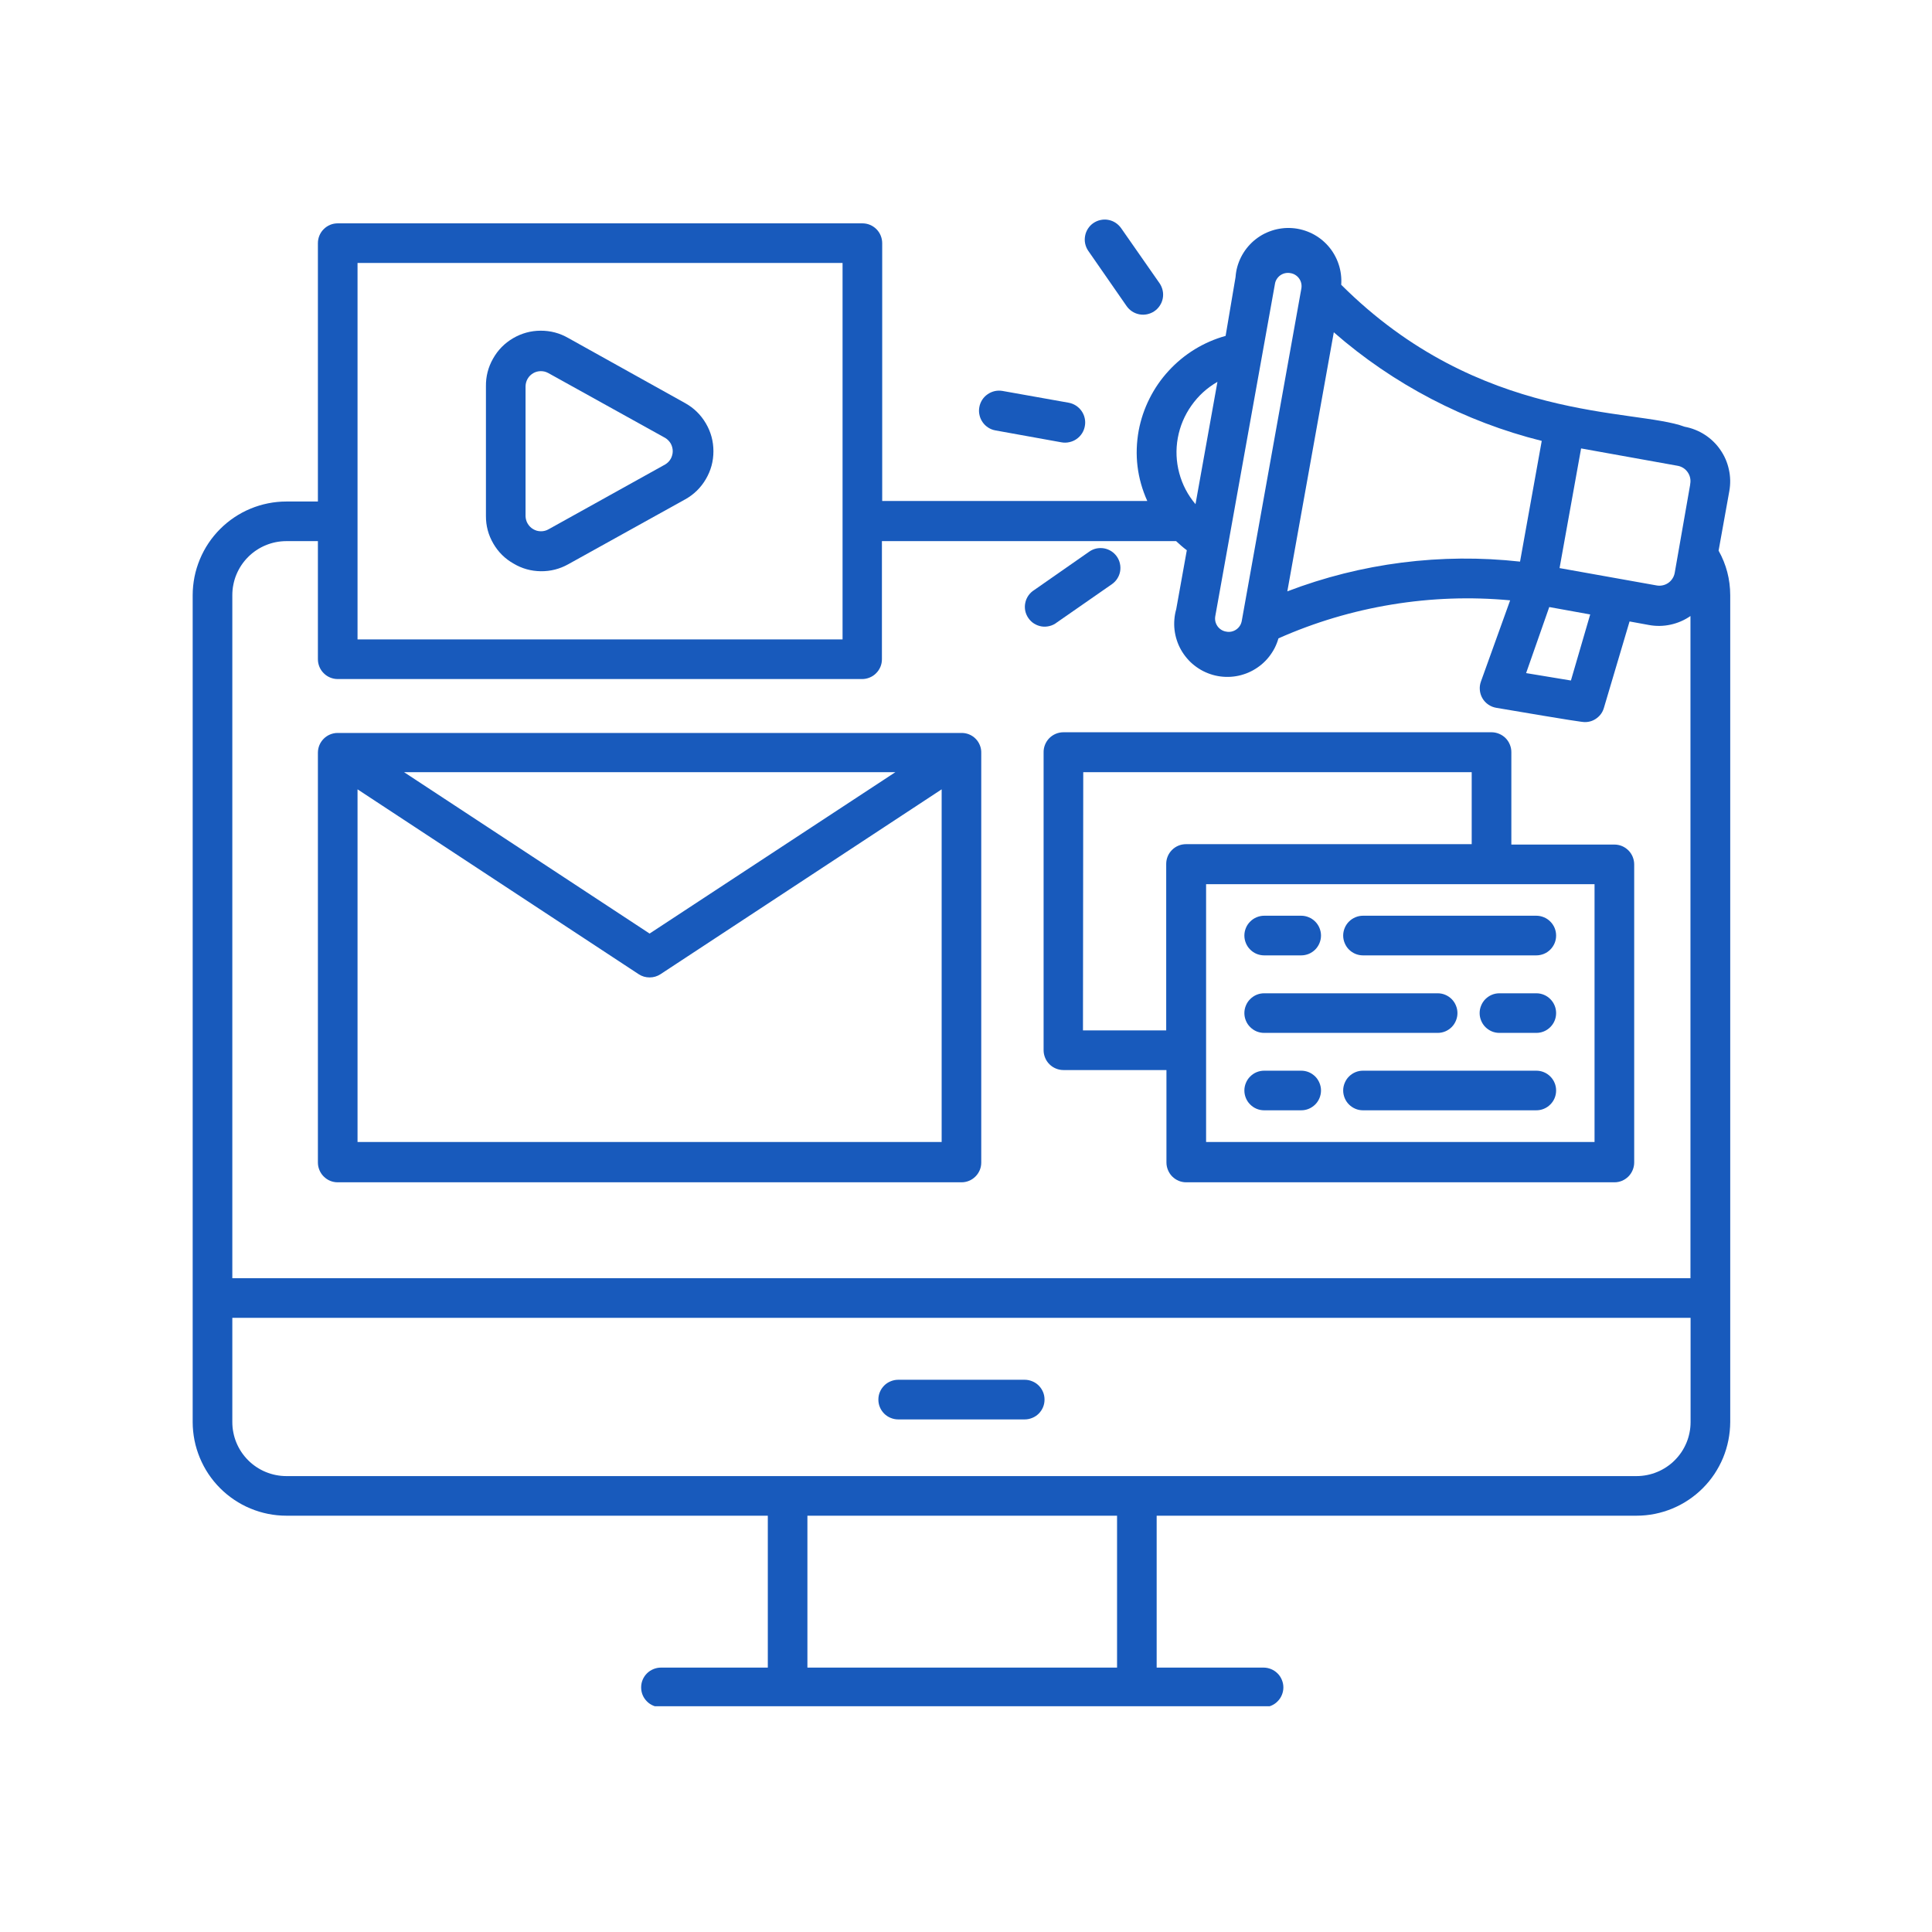
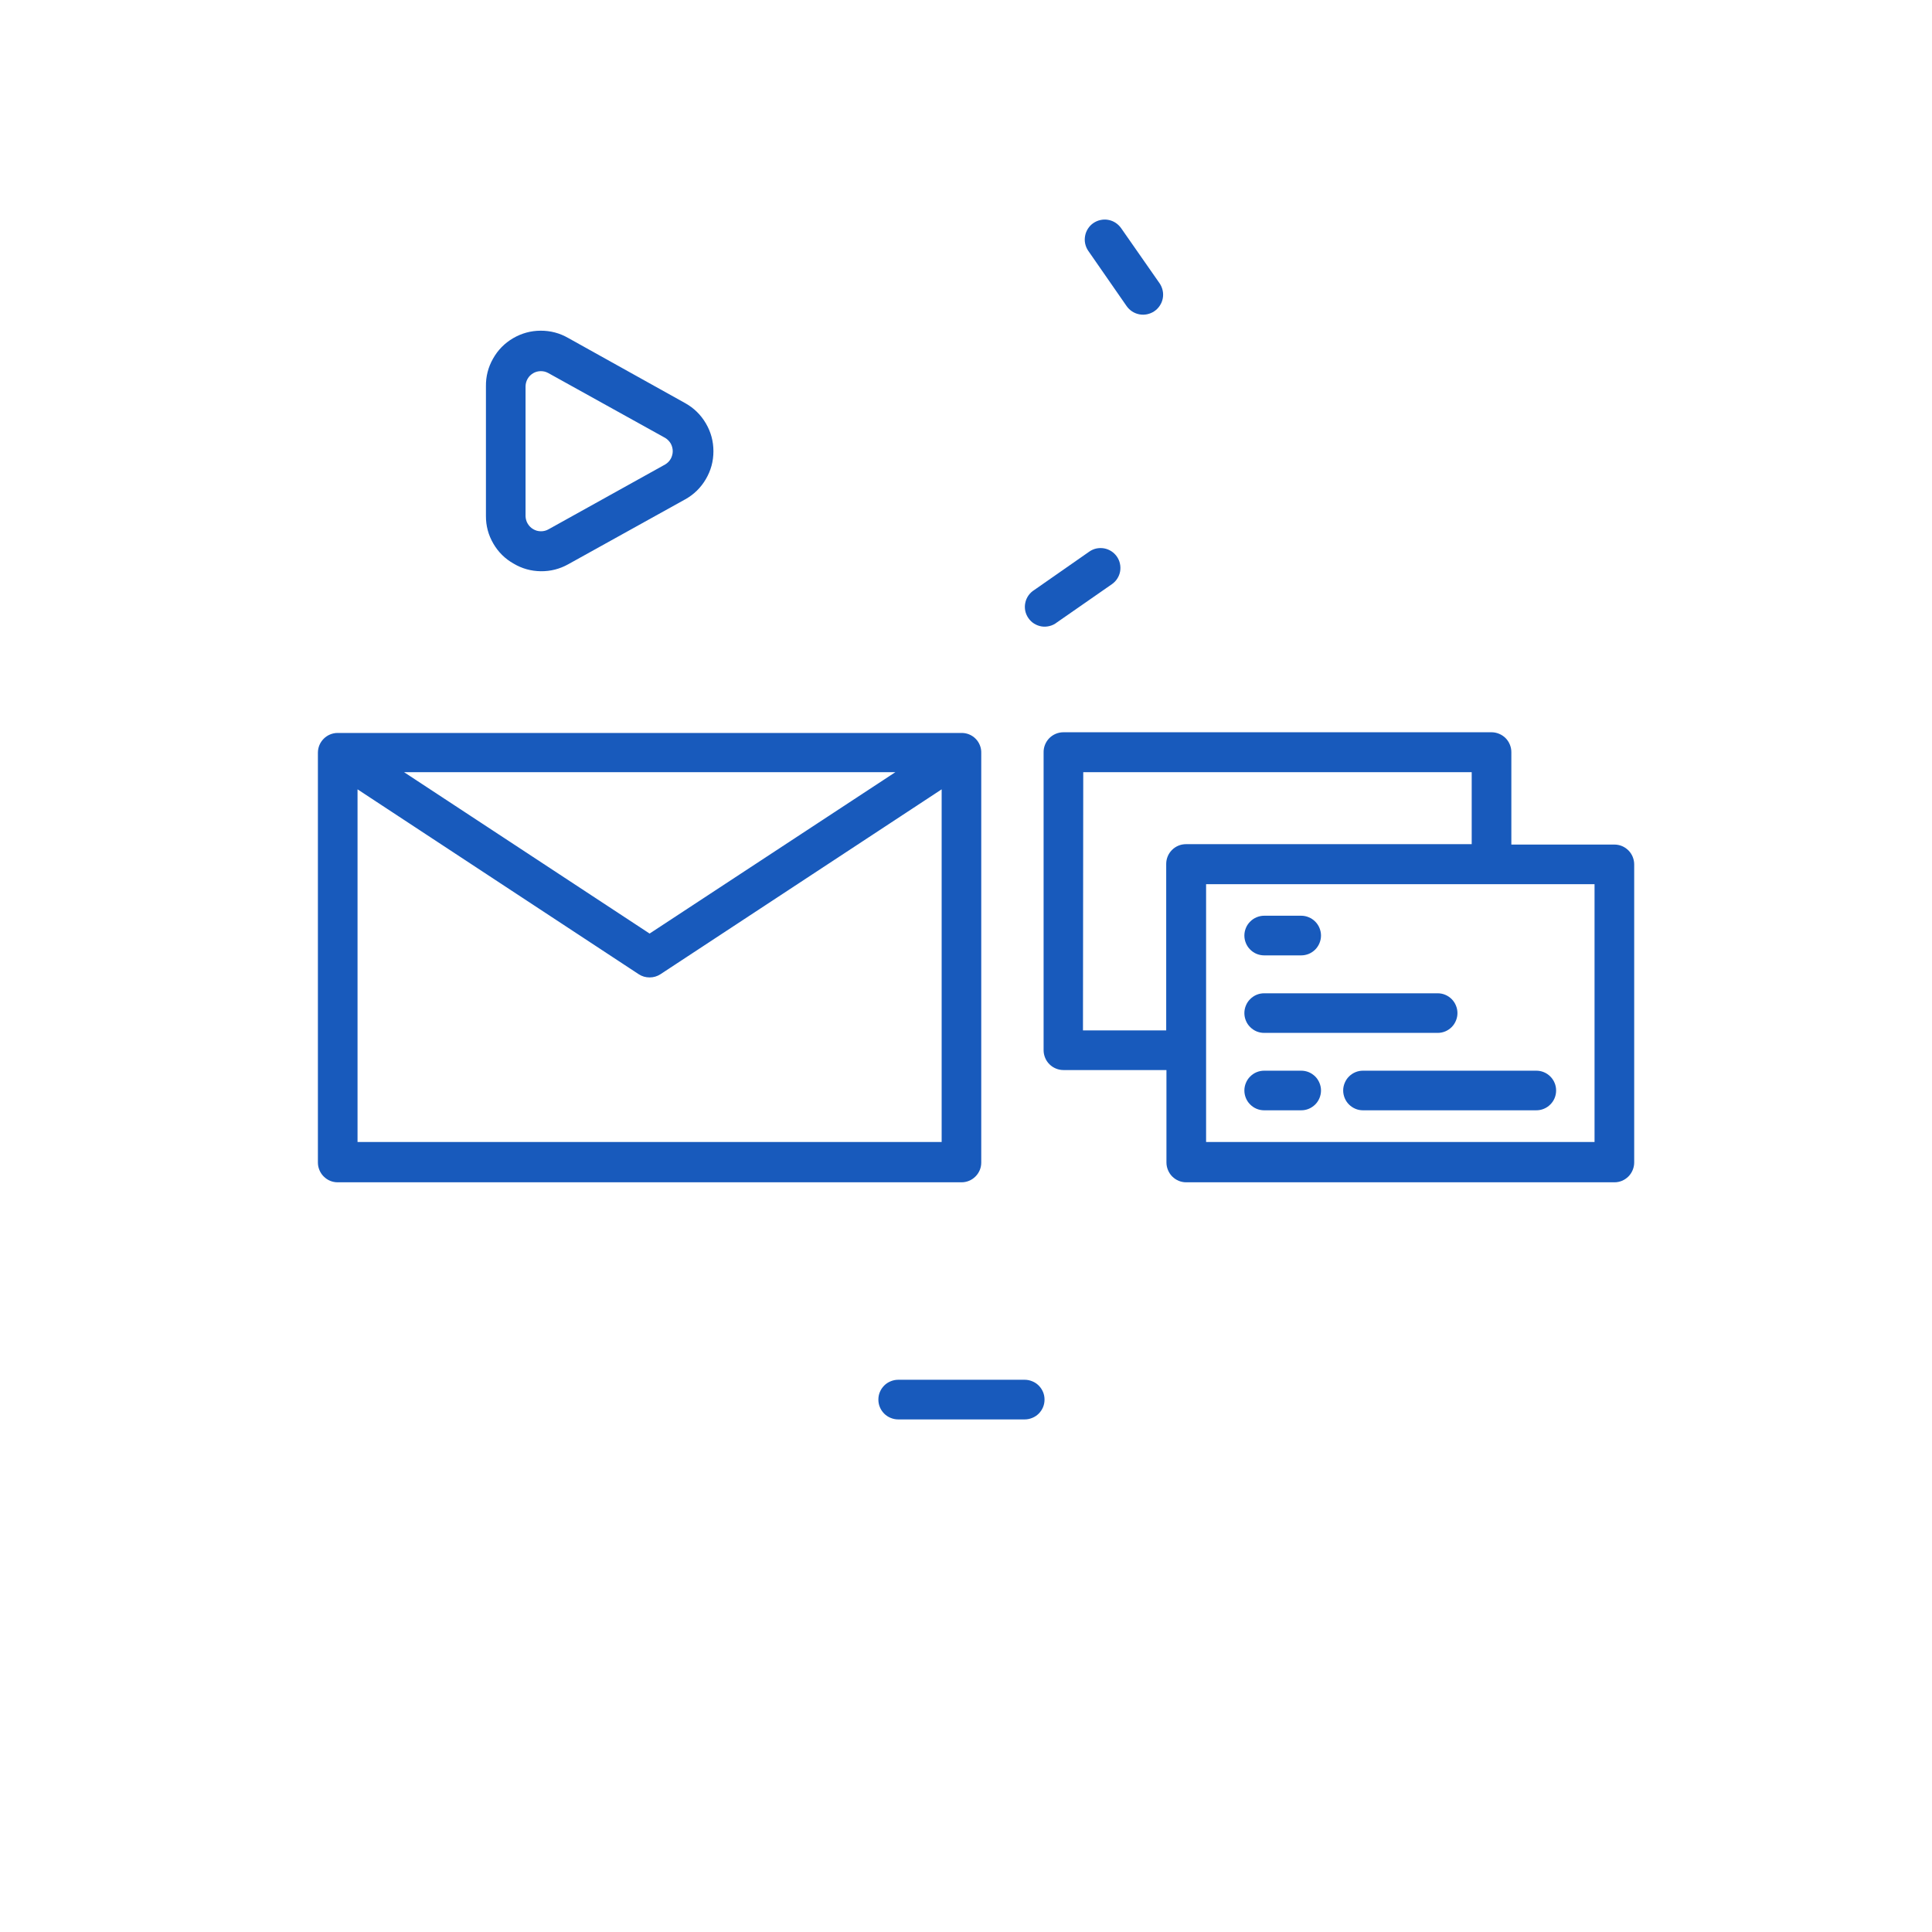
<svg xmlns="http://www.w3.org/2000/svg" width="250" zoomAndPan="magnify" viewBox="0 0 187.5 187.5" height="250" preserveAspectRatio="xMidYMid meet" version="1.0">
  <defs>
    <clipPath id="ff145e3c31">
-       <path d="M 18.699 21.227 L 168 21.227 L 168 165.59 L 18.699 165.59 Z M 18.699 21.227 " clip-rule="nonzero" />
-     </clipPath>
+       </clipPath>
    <clipPath id="f3183018a3">
      <path d="M 105 21.227 L 113 21.227 L 113 31 L 105 31 Z M 105 21.227 " clip-rule="nonzero" />
    </clipPath>
  </defs>
  <g clip-path="url(#ff145e3c31)">
-     <path fill="#185abc" d="M 166.789 53.441 L 167.828 47.672 C 167.891 47.324 167.918 46.973 167.914 46.621 C 167.906 46.266 167.867 45.918 167.789 45.574 C 167.715 45.227 167.609 44.895 167.469 44.57 C 167.328 44.246 167.156 43.938 166.953 43.648 C 166.754 43.355 166.527 43.09 166.273 42.844 C 166.02 42.598 165.742 42.379 165.445 42.188 C 165.148 41.996 164.836 41.836 164.508 41.707 C 164.18 41.574 163.84 41.48 163.492 41.414 C 158.648 39.609 143.648 41.094 130.164 27.637 C 130.188 27.297 130.18 26.961 130.137 26.629 C 130.094 26.293 130.023 25.965 129.914 25.645 C 129.809 25.324 129.672 25.02 129.504 24.723 C 129.34 24.43 129.145 24.156 128.926 23.902 C 128.703 23.645 128.461 23.414 128.195 23.207 C 127.926 23 127.645 22.82 127.34 22.668 C 127.039 22.52 126.727 22.398 126.402 22.309 C 126.074 22.219 125.746 22.16 125.406 22.137 C 125.07 22.113 124.734 22.121 124.402 22.164 C 124.066 22.207 123.738 22.277 123.418 22.387 C 123.098 22.492 122.789 22.629 122.496 22.793 C 122.203 22.961 121.93 23.156 121.672 23.375 C 121.418 23.598 121.188 23.84 120.98 24.105 C 120.773 24.371 120.594 24.656 120.441 24.957 C 120.289 25.262 120.168 25.574 120.078 25.898 C 119.988 26.223 119.934 26.555 119.91 26.891 L 118.945 32.598 C 117.887 32.891 116.887 33.328 115.945 33.902 C 115.008 34.48 114.168 35.172 113.422 35.984 C 112.676 36.793 112.055 37.691 111.562 38.676 C 111.066 39.66 110.719 40.691 110.512 41.773 C 110.082 44.145 110.359 46.426 111.344 48.621 L 85.617 48.621 L 85.617 23.598 C 85.617 23.344 85.566 23.098 85.469 22.859 C 85.371 22.625 85.234 22.418 85.055 22.238 C 84.875 22.059 84.664 21.918 84.43 21.82 C 84.195 21.723 83.949 21.676 83.695 21.676 L 32.777 21.676 C 32.52 21.676 32.277 21.723 32.039 21.82 C 31.805 21.918 31.598 22.059 31.418 22.238 C 31.234 22.418 31.098 22.625 31 22.859 C 30.902 23.098 30.852 23.344 30.852 23.598 L 30.852 48.672 L 27.789 48.672 C 27.191 48.672 26.602 48.73 26.016 48.848 C 25.434 48.965 24.863 49.137 24.312 49.367 C 23.762 49.594 23.238 49.875 22.742 50.207 C 22.246 50.539 21.789 50.914 21.367 51.336 C 20.945 51.758 20.566 52.219 20.234 52.715 C 19.902 53.211 19.625 53.734 19.395 54.285 C 19.168 54.836 18.992 55.402 18.875 55.988 C 18.762 56.574 18.699 57.164 18.699 57.762 L 18.699 138.008 C 18.699 138.605 18.762 139.195 18.875 139.781 C 18.992 140.367 19.168 140.934 19.395 141.484 C 19.625 142.035 19.902 142.559 20.234 143.055 C 20.566 143.551 20.945 144.012 21.367 144.434 C 21.789 144.855 22.246 145.23 22.742 145.562 C 23.238 145.895 23.762 146.176 24.312 146.402 C 24.863 146.633 25.434 146.805 26.016 146.922 C 26.602 147.039 27.191 147.098 27.789 147.098 L 74.516 147.098 L 74.516 161.84 L 64.145 161.84 C 63.891 161.84 63.645 161.891 63.41 161.988 C 63.172 162.086 62.965 162.223 62.785 162.402 C 62.605 162.582 62.465 162.793 62.367 163.027 C 62.27 163.262 62.223 163.508 62.223 163.762 C 62.223 164.02 62.27 164.262 62.367 164.5 C 62.465 164.734 62.605 164.941 62.785 165.121 C 62.965 165.305 63.172 165.441 63.41 165.539 C 63.645 165.637 63.891 165.688 64.145 165.688 L 122.625 165.688 C 122.883 165.688 123.125 165.637 123.363 165.539 C 123.598 165.441 123.805 165.305 123.984 165.121 C 124.168 164.941 124.305 164.734 124.402 164.5 C 124.5 164.262 124.551 164.02 124.551 163.762 C 124.551 163.508 124.5 163.262 124.402 163.027 C 124.305 162.793 124.168 162.582 123.984 162.402 C 123.805 162.223 123.598 162.086 123.363 161.988 C 123.125 161.891 122.883 161.84 122.625 161.84 L 112.254 161.84 L 112.254 147.098 L 158.828 147.098 C 159.426 147.098 160.016 147.039 160.602 146.922 C 161.184 146.805 161.754 146.633 162.305 146.402 C 162.855 146.176 163.379 145.895 163.875 145.562 C 164.371 145.23 164.828 144.855 165.25 144.434 C 165.672 144.012 166.051 143.551 166.383 143.055 C 166.711 142.559 166.992 142.035 167.223 141.484 C 167.449 140.934 167.621 140.367 167.738 139.781 C 167.855 139.195 167.914 138.605 167.918 138.008 L 167.918 57.762 C 167.914 56.223 167.539 54.781 166.789 53.441 Z M 164.031 47.031 L 162.531 55.594 C 162.496 55.793 162.422 55.98 162.312 56.148 C 162.203 56.32 162.066 56.461 161.898 56.578 C 161.73 56.691 161.547 56.77 161.348 56.809 C 161.148 56.852 160.949 56.852 160.75 56.812 L 151.355 55.133 L 153.445 43.52 L 162.852 45.211 C 163.047 45.25 163.227 45.328 163.395 45.438 C 163.559 45.547 163.695 45.688 163.805 45.852 C 163.918 46.02 163.992 46.199 164.031 46.395 C 164.07 46.59 164.07 46.785 164.031 46.98 Z M 154.328 59.633 L 152.457 66.043 L 148.109 65.324 L 150.355 58.914 Z M 147.52 54.504 C 143.695 54.082 139.875 54.113 136.055 54.598 C 132.238 55.086 128.531 56.016 124.934 57.391 C 125.395 54.824 123.266 66.695 129.445 32.25 C 132.344 34.781 135.5 36.934 138.91 38.715 C 142.32 40.496 145.891 41.855 149.625 42.789 Z M 125.242 26.508 C 125.414 26.535 125.57 26.594 125.719 26.688 C 125.867 26.781 125.988 26.898 126.086 27.039 C 126.188 27.184 126.254 27.34 126.289 27.508 C 126.324 27.68 126.324 27.848 126.293 28.02 L 120.512 60.262 C 120.48 60.43 120.422 60.59 120.328 60.734 C 120.234 60.879 120.117 61 119.973 61.098 C 119.832 61.195 119.676 61.262 119.508 61.297 C 119.336 61.332 119.168 61.332 119 61.297 C 118.828 61.27 118.668 61.211 118.52 61.117 C 118.375 61.023 118.25 60.906 118.152 60.766 C 118.055 60.621 117.984 60.465 117.949 60.297 C 117.914 60.125 117.914 59.957 117.945 59.785 C 122.793 32.801 116.254 69.184 123.73 27.57 C 123.754 27.398 123.812 27.238 123.906 27.09 C 124 26.941 124.117 26.816 124.258 26.715 C 124.402 26.617 124.559 26.547 124.727 26.512 C 124.898 26.477 125.07 26.473 125.242 26.508 Z M 114.305 42.504 C 114.516 41.359 114.957 40.309 115.629 39.359 C 116.301 38.406 117.141 37.641 118.152 37.059 L 116.023 48.93 C 115.273 48.039 114.746 47.035 114.445 45.91 C 114.145 44.785 114.098 43.652 114.305 42.504 Z M 34.699 25.52 L 81.77 25.52 L 81.77 62.055 L 34.699 62.055 Z M 27.789 52.516 L 30.852 52.516 L 30.852 63.977 C 30.852 64.234 30.902 64.477 31 64.715 C 31.098 64.949 31.234 65.156 31.418 65.336 C 31.598 65.52 31.805 65.656 32.039 65.754 C 32.277 65.852 32.52 65.902 32.777 65.902 L 83.668 65.902 C 83.922 65.902 84.168 65.852 84.402 65.754 C 84.641 65.656 84.848 65.52 85.027 65.336 C 85.207 65.156 85.348 64.949 85.445 64.715 C 85.543 64.477 85.59 64.234 85.59 63.977 L 85.59 52.516 L 114.141 52.516 C 114.473 52.824 114.805 53.121 115.18 53.402 L 114.152 59.121 C 114.059 59.445 114 59.777 113.973 60.113 C 113.945 60.453 113.949 60.789 113.988 61.125 C 114.027 61.461 114.098 61.793 114.203 62.113 C 114.305 62.438 114.441 62.746 114.605 63.043 C 114.77 63.336 114.961 63.613 115.18 63.871 C 115.398 64.133 115.641 64.367 115.906 64.574 C 116.172 64.785 116.457 64.969 116.758 65.125 C 117.059 65.277 117.371 65.402 117.699 65.496 C 118.023 65.59 118.355 65.648 118.691 65.676 C 119.031 65.703 119.367 65.699 119.703 65.66 C 120.039 65.621 120.371 65.551 120.691 65.445 C 121.016 65.344 121.324 65.207 121.621 65.043 C 121.914 64.879 122.191 64.688 122.453 64.469 C 122.711 64.25 122.945 64.008 123.156 63.742 C 123.363 63.477 123.547 63.195 123.703 62.895 C 123.859 62.59 123.98 62.277 124.074 61.953 C 127.602 60.387 131.273 59.293 135.082 58.668 C 138.891 58.043 142.715 57.906 146.559 58.262 L 143.727 66.133 C 143.629 66.402 143.59 66.68 143.617 66.965 C 143.641 67.254 143.727 67.52 143.871 67.77 C 144.016 68.016 144.207 68.223 144.445 68.383 C 144.684 68.547 144.941 68.648 145.227 68.695 C 152.766 69.977 153.57 70.078 153.816 70.078 C 154.242 70.078 154.629 69.953 154.969 69.695 C 155.312 69.438 155.543 69.105 155.66 68.695 L 158.148 60.312 L 160.031 60.656 C 160.734 60.785 161.434 60.773 162.133 60.621 C 162.828 60.469 163.473 60.191 164.059 59.785 L 164.059 124.051 L 22.547 124.051 L 22.547 57.762 C 22.547 57.418 22.578 57.074 22.648 56.738 C 22.715 56.398 22.812 56.07 22.945 55.754 C 23.078 55.438 23.238 55.133 23.43 54.848 C 23.621 54.562 23.84 54.297 24.082 54.055 C 24.324 53.809 24.59 53.594 24.875 53.402 C 25.164 53.211 25.465 53.047 25.781 52.918 C 26.102 52.785 26.43 52.684 26.766 52.617 C 27.105 52.551 27.445 52.516 27.789 52.516 Z M 108.41 161.84 L 78.359 161.84 L 78.359 147.098 L 108.41 147.098 Z M 158.828 143.254 L 27.789 143.254 C 27.445 143.254 27.105 143.219 26.766 143.152 C 26.43 143.086 26.102 142.984 25.781 142.852 C 25.465 142.723 25.164 142.559 24.875 142.367 C 24.59 142.176 24.324 141.961 24.082 141.715 C 23.84 141.473 23.621 141.207 23.43 140.922 C 23.238 140.637 23.078 140.332 22.945 140.016 C 22.812 139.699 22.715 139.371 22.648 139.031 C 22.578 138.695 22.547 138.352 22.547 138.008 L 22.547 127.895 L 164.07 127.895 L 164.07 138.008 C 164.07 138.352 164.039 138.695 163.969 139.031 C 163.902 139.371 163.805 139.699 163.672 140.016 C 163.539 140.332 163.379 140.637 163.188 140.922 C 162.996 141.207 162.777 141.473 162.535 141.715 C 162.293 141.961 162.027 142.176 161.742 142.367 C 161.453 142.559 161.152 142.723 160.836 142.852 C 160.516 142.984 160.188 143.086 159.852 143.152 C 159.512 143.219 159.172 143.254 158.828 143.254 Z M 158.828 143.254 " fill-opacity="1" fill-rule="nonzero" />
-   </g>
+     </g>
  <path fill="#185abc" d="M 99.449 133.906 L 87.168 133.906 C 86.914 133.906 86.668 133.957 86.434 134.055 C 86.195 134.152 85.988 134.289 85.809 134.469 C 85.629 134.652 85.488 134.859 85.391 135.094 C 85.293 135.328 85.246 135.574 85.246 135.828 C 85.246 136.086 85.293 136.332 85.391 136.566 C 85.488 136.801 85.629 137.008 85.809 137.191 C 85.988 137.371 86.195 137.508 86.434 137.605 C 86.668 137.703 86.914 137.754 87.168 137.754 L 99.449 137.754 C 99.703 137.754 99.949 137.703 100.184 137.605 C 100.422 137.508 100.629 137.371 100.809 137.191 C 100.988 137.008 101.129 136.801 101.227 136.566 C 101.324 136.332 101.371 136.086 101.371 135.828 C 101.371 135.574 101.324 135.328 101.227 135.094 C 101.129 134.859 100.988 134.652 100.809 134.469 C 100.629 134.289 100.422 134.152 100.184 134.055 C 99.949 133.957 99.703 133.906 99.449 133.906 Z M 99.449 133.906 " fill-opacity="1" fill-rule="nonzero" />
-   <path fill="#185abc" d="M 96.617 41.773 L 103.027 42.93 C 103.281 42.973 103.535 42.969 103.785 42.91 C 104.039 42.855 104.273 42.754 104.484 42.605 C 104.695 42.457 104.871 42.273 105.012 42.055 C 105.148 41.836 105.242 41.602 105.285 41.344 C 105.332 41.09 105.328 40.836 105.27 40.582 C 105.215 40.332 105.113 40.098 104.965 39.887 C 104.816 39.676 104.633 39.5 104.414 39.359 C 104.195 39.219 103.961 39.129 103.703 39.082 L 97.297 37.941 C 97.043 37.898 96.789 37.902 96.535 37.957 C 96.285 38.016 96.055 38.117 95.844 38.266 C 95.629 38.41 95.457 38.594 95.316 38.812 C 95.18 39.031 95.086 39.266 95.043 39.52 C 94.996 39.773 95 40.027 95.059 40.277 C 95.113 40.531 95.215 40.762 95.363 40.973 C 95.508 41.184 95.691 41.359 95.91 41.5 C 96.125 41.637 96.363 41.73 96.617 41.773 Z M 96.617 41.773 " fill-opacity="1" fill-rule="nonzero" />
  <g clip-path="url(#f3183018a3)">
    <path fill="#185abc" d="M 109.332 29.699 C 109.48 29.91 109.66 30.086 109.875 30.227 C 110.094 30.367 110.328 30.461 110.582 30.508 C 110.836 30.555 111.086 30.551 111.34 30.496 C 111.59 30.441 111.824 30.344 112.035 30.199 C 112.25 30.051 112.426 29.871 112.566 29.652 C 112.707 29.438 112.801 29.203 112.848 28.949 C 112.895 28.695 112.891 28.441 112.836 28.191 C 112.781 27.938 112.684 27.707 112.539 27.496 L 108.809 22.148 C 108.66 21.938 108.48 21.762 108.266 21.621 C 108.051 21.48 107.816 21.387 107.562 21.34 C 107.312 21.293 107.059 21.297 106.809 21.352 C 106.559 21.402 106.328 21.504 106.113 21.648 C 105.902 21.793 105.727 21.973 105.586 22.191 C 105.449 22.406 105.355 22.637 105.309 22.891 C 105.262 23.145 105.262 23.395 105.316 23.645 C 105.371 23.898 105.469 24.129 105.613 24.34 Z M 109.332 29.699 " fill-opacity="1" fill-rule="nonzero" />
  </g>
  <path fill="#185abc" d="M 102.562 60.414 L 107.91 56.695 C 108.117 56.551 108.293 56.371 108.43 56.156 C 108.57 55.941 108.66 55.711 108.707 55.457 C 108.75 55.207 108.746 54.957 108.691 54.707 C 108.641 54.457 108.539 54.23 108.395 54.02 C 108.25 53.809 108.07 53.637 107.855 53.496 C 107.641 53.359 107.406 53.266 107.156 53.219 C 106.906 53.176 106.656 53.18 106.406 53.23 C 106.156 53.285 105.926 53.387 105.719 53.531 L 100.371 57.262 C 100.148 57.398 99.961 57.578 99.809 57.793 C 99.66 58.008 99.555 58.246 99.504 58.504 C 99.449 58.762 99.449 59.02 99.5 59.281 C 99.555 59.539 99.656 59.773 99.809 59.992 C 99.957 60.207 100.145 60.387 100.367 60.527 C 100.594 60.664 100.836 60.754 101.094 60.797 C 101.355 60.836 101.613 60.82 101.867 60.754 C 102.125 60.691 102.355 60.574 102.562 60.414 Z M 102.562 60.414 " fill-opacity="1" fill-rule="nonzero" />
  <path fill="#185abc" d="M 49.84 54.695 C 50.652 55.18 51.535 55.426 52.484 55.438 C 53.43 55.449 54.316 55.223 55.145 54.762 L 66.492 48.465 C 67.34 47.996 68.008 47.34 68.5 46.504 C 68.992 45.668 69.238 44.766 69.238 43.793 C 69.238 42.824 68.992 41.918 68.5 41.082 C 68.008 40.246 67.34 39.594 66.492 39.121 L 55.145 32.801 C 54.316 32.324 53.422 32.09 52.465 32.094 C 51.508 32.098 50.617 32.344 49.789 32.828 C 48.965 33.312 48.316 33.973 47.848 34.809 C 47.375 35.641 47.148 36.535 47.16 37.492 L 47.16 50.082 C 47.156 51.035 47.395 51.926 47.875 52.75 C 48.355 53.578 49.008 54.227 49.84 54.695 Z M 51.004 37.492 C 51.008 37.363 51.023 37.238 51.059 37.113 C 51.094 36.988 51.141 36.871 51.207 36.758 C 51.273 36.645 51.352 36.543 51.441 36.453 C 51.535 36.363 51.637 36.285 51.746 36.219 C 51.859 36.152 51.977 36.105 52.102 36.07 C 52.227 36.039 52.355 36.02 52.484 36.02 C 52.613 36.02 52.742 36.035 52.867 36.066 C 52.992 36.102 53.109 36.148 53.223 36.211 L 64.566 42.504 C 64.676 42.574 64.777 42.652 64.867 42.746 C 64.957 42.836 65.031 42.941 65.098 43.051 C 65.16 43.164 65.207 43.281 65.238 43.406 C 65.273 43.531 65.289 43.66 65.289 43.789 C 65.289 43.918 65.273 44.043 65.238 44.168 C 65.207 44.293 65.16 44.41 65.098 44.523 C 65.031 44.637 64.957 44.738 64.867 44.832 C 64.777 44.922 64.676 45.004 64.566 45.07 L 53.223 51.375 C 53.109 51.438 52.992 51.484 52.867 51.516 C 52.742 51.547 52.613 51.562 52.484 51.559 C 52.355 51.559 52.23 51.539 52.105 51.508 C 51.984 51.473 51.863 51.422 51.754 51.359 C 51.641 51.293 51.539 51.215 51.449 51.125 C 51.359 51.035 51.281 50.934 51.215 50.824 C 51.148 50.715 51.098 50.598 51.062 50.473 C 51.027 50.348 51.008 50.223 51.004 50.094 Z M 51.004 37.492 " fill-opacity="1" fill-rule="nonzero" />
  <path fill="#185abc" d="M 30.852 73.078 L 30.852 112.82 C 30.852 113.074 30.902 113.32 31 113.555 C 31.098 113.789 31.234 114 31.418 114.18 C 31.598 114.359 31.805 114.5 32.039 114.598 C 32.277 114.695 32.52 114.742 32.777 114.742 L 93.309 114.742 C 93.562 114.742 93.809 114.695 94.043 114.598 C 94.281 114.5 94.488 114.359 94.668 114.18 C 94.848 114 94.988 113.789 95.086 113.555 C 95.184 113.32 95.23 113.074 95.23 112.82 L 95.23 73.078 C 95.238 72.82 95.195 72.57 95.098 72.332 C 95.004 72.09 94.867 71.879 94.684 71.695 C 94.504 71.512 94.293 71.371 94.055 71.273 C 93.816 71.176 93.566 71.129 93.309 71.133 L 32.762 71.133 C 32.508 71.133 32.266 71.184 32.031 71.281 C 31.797 71.379 31.59 71.52 31.41 71.699 C 31.234 71.879 31.094 72.086 30.996 72.32 C 30.902 72.555 30.852 72.801 30.852 73.055 Z M 34.699 110.832 L 34.699 76.605 L 61.992 94.551 C 62.312 94.758 62.66 94.859 63.043 94.859 C 63.422 94.859 63.773 94.758 64.094 94.551 L 91.387 76.605 L 91.387 110.832 Z M 39.211 74.938 L 86.898 74.938 L 63.043 90.602 Z M 39.211 74.938 " fill-opacity="1" fill-rule="nonzero" />
  <path fill="#185abc" d="M 101.281 73.055 L 101.281 101.922 C 101.281 102.18 101.332 102.422 101.43 102.66 C 101.527 102.895 101.664 103.102 101.844 103.281 C 102.027 103.465 102.234 103.602 102.469 103.699 C 102.703 103.797 102.949 103.848 103.203 103.848 L 113.203 103.848 L 113.203 112.82 C 113.203 113.074 113.254 113.32 113.352 113.555 C 113.449 113.789 113.586 114 113.766 114.18 C 113.949 114.359 114.156 114.5 114.391 114.598 C 114.625 114.695 114.871 114.742 115.125 114.742 L 156.676 114.742 C 156.93 114.742 157.176 114.695 157.41 114.598 C 157.645 114.5 157.852 114.359 158.035 114.18 C 158.215 114 158.352 113.789 158.449 113.555 C 158.547 113.32 158.598 113.074 158.598 112.82 L 158.598 83.887 C 158.598 83.633 158.547 83.387 158.449 83.148 C 158.352 82.914 158.215 82.707 158.035 82.527 C 157.852 82.348 157.645 82.207 157.41 82.109 C 157.176 82.012 156.93 81.965 156.676 81.965 L 146.676 81.965 L 146.676 72.988 C 146.676 72.734 146.625 72.488 146.527 72.254 C 146.43 72.02 146.293 71.809 146.113 71.629 C 145.93 71.449 145.723 71.312 145.488 71.215 C 145.254 71.117 145.008 71.066 144.754 71.066 L 103.203 71.066 C 102.945 71.066 102.695 71.117 102.453 71.219 C 102.215 71.32 102.004 71.465 101.82 71.652 C 101.641 71.84 101.504 72.055 101.41 72.297 C 101.316 72.543 101.273 72.793 101.281 73.055 Z M 154.75 110.832 L 117.051 110.832 L 117.051 85.809 L 154.75 85.809 Z M 105.129 74.938 L 142.828 74.938 L 142.828 81.926 L 115.102 81.926 C 114.848 81.926 114.602 81.973 114.367 82.07 C 114.129 82.168 113.922 82.309 113.742 82.488 C 113.562 82.668 113.422 82.875 113.324 83.113 C 113.227 83.348 113.18 83.594 113.18 83.848 L 113.18 100 L 105.102 100 Z M 105.129 74.938 " fill-opacity="1" fill-rule="nonzero" />
  <path fill="#185abc" d="M 122.691 92.719 L 126.281 92.719 C 126.535 92.719 126.781 92.668 127.016 92.574 C 127.25 92.477 127.457 92.336 127.641 92.156 C 127.82 91.977 127.957 91.766 128.055 91.531 C 128.152 91.297 128.203 91.051 128.203 90.797 C 128.203 90.539 128.152 90.297 128.055 90.059 C 127.957 89.824 127.82 89.617 127.641 89.438 C 127.457 89.254 127.25 89.117 127.016 89.02 C 126.781 88.922 126.535 88.871 126.281 88.871 L 122.691 88.871 C 122.434 88.871 122.191 88.922 121.953 89.02 C 121.719 89.117 121.512 89.254 121.332 89.438 C 121.148 89.617 121.012 89.824 120.914 90.059 C 120.816 90.297 120.766 90.539 120.766 90.797 C 120.766 91.051 120.816 91.297 120.914 91.531 C 121.012 91.766 121.148 91.977 121.332 92.156 C 121.512 92.336 121.719 92.477 121.953 92.574 C 122.191 92.668 122.434 92.719 122.691 92.719 Z M 122.691 92.719 " fill-opacity="1" fill-rule="nonzero" />
-   <path fill="#185abc" d="M 130.355 90.797 C 130.355 91.051 130.406 91.297 130.504 91.531 C 130.602 91.766 130.738 91.977 130.918 92.156 C 131.102 92.336 131.309 92.477 131.543 92.574 C 131.777 92.668 132.023 92.719 132.277 92.719 L 149.098 92.719 C 149.352 92.719 149.598 92.668 149.832 92.574 C 150.07 92.477 150.277 92.336 150.457 92.156 C 150.637 91.977 150.777 91.766 150.875 91.531 C 150.973 91.297 151.02 91.051 151.02 90.797 C 151.02 90.539 150.973 90.297 150.875 90.059 C 150.777 89.824 150.637 89.617 150.457 89.438 C 150.277 89.254 150.07 89.117 149.832 89.02 C 149.598 88.922 149.352 88.871 149.098 88.871 L 132.277 88.871 C 132.023 88.871 131.777 88.922 131.543 89.02 C 131.309 89.117 131.102 89.254 130.918 89.438 C 130.738 89.617 130.602 89.824 130.504 90.059 C 130.406 90.297 130.355 90.539 130.355 90.797 Z M 130.355 90.797 " fill-opacity="1" fill-rule="nonzero" />
  <path fill="#185abc" d="M 126.281 103.91 L 122.691 103.91 C 122.434 103.91 122.191 103.957 121.953 104.055 C 121.719 104.152 121.512 104.293 121.332 104.473 C 121.148 104.652 121.012 104.863 120.914 105.098 C 120.816 105.332 120.766 105.578 120.766 105.832 C 120.766 106.086 120.816 106.332 120.914 106.57 C 121.012 106.805 121.148 107.012 121.332 107.191 C 121.512 107.371 121.719 107.512 121.953 107.609 C 122.191 107.707 122.434 107.754 122.691 107.754 L 126.281 107.754 C 126.535 107.754 126.781 107.707 127.016 107.609 C 127.25 107.512 127.457 107.371 127.641 107.191 C 127.82 107.012 127.957 106.805 128.055 106.57 C 128.152 106.332 128.203 106.086 128.203 105.832 C 128.203 105.578 128.152 105.332 128.055 105.098 C 127.957 104.863 127.82 104.652 127.641 104.473 C 127.457 104.293 127.25 104.152 127.016 104.055 C 126.781 103.957 126.535 103.91 126.281 103.91 Z M 126.281 103.91 " fill-opacity="1" fill-rule="nonzero" />
  <path fill="#185abc" d="M 149.098 103.91 L 132.277 103.91 C 132.023 103.91 131.777 103.957 131.543 104.055 C 131.309 104.152 131.102 104.293 130.918 104.473 C 130.738 104.652 130.602 104.863 130.504 105.098 C 130.406 105.332 130.355 105.578 130.355 105.832 C 130.355 106.086 130.406 106.332 130.504 106.57 C 130.602 106.805 130.738 107.012 130.918 107.191 C 131.102 107.371 131.309 107.512 131.543 107.609 C 131.777 107.707 132.023 107.754 132.277 107.754 L 149.098 107.754 C 149.352 107.754 149.598 107.707 149.832 107.609 C 150.07 107.512 150.277 107.371 150.457 107.191 C 150.637 107.012 150.777 106.805 150.875 106.57 C 150.973 106.332 151.02 106.086 151.02 105.832 C 151.02 105.578 150.973 105.332 150.875 105.098 C 150.777 104.863 150.637 104.652 150.457 104.473 C 150.277 104.293 150.07 104.152 149.832 104.055 C 149.598 103.957 149.352 103.91 149.098 103.91 Z M 149.098 103.91 " fill-opacity="1" fill-rule="nonzero" />
-   <path fill="#185abc" d="M 149.098 96.398 L 145.52 96.398 C 145.266 96.398 145.02 96.445 144.785 96.543 C 144.551 96.641 144.344 96.781 144.16 96.961 C 143.98 97.141 143.844 97.348 143.746 97.586 C 143.648 97.82 143.598 98.066 143.598 98.32 C 143.598 98.574 143.648 98.82 143.746 99.055 C 143.844 99.293 143.98 99.5 144.16 99.68 C 144.344 99.859 144.551 100 144.785 100.098 C 145.02 100.195 145.266 100.242 145.52 100.242 L 149.098 100.242 C 149.352 100.242 149.598 100.195 149.832 100.098 C 150.07 100 150.277 99.859 150.457 99.68 C 150.637 99.5 150.777 99.293 150.875 99.055 C 150.973 98.82 151.02 98.574 151.02 98.32 C 151.02 98.066 150.973 97.82 150.875 97.586 C 150.777 97.348 150.637 97.141 150.457 96.961 C 150.277 96.781 150.07 96.641 149.832 96.543 C 149.598 96.445 149.352 96.398 149.098 96.398 Z M 149.098 96.398 " fill-opacity="1" fill-rule="nonzero" />
  <path fill="#185abc" d="M 122.691 100.242 L 139.523 100.242 C 139.777 100.242 140.023 100.195 140.258 100.098 C 140.492 100 140.703 99.859 140.883 99.68 C 141.062 99.5 141.199 99.293 141.297 99.055 C 141.395 98.82 141.445 98.574 141.445 98.32 C 141.445 98.066 141.395 97.82 141.297 97.586 C 141.199 97.348 141.062 97.141 140.883 96.961 C 140.703 96.781 140.492 96.641 140.258 96.543 C 140.023 96.445 139.777 96.398 139.523 96.398 L 122.691 96.398 C 122.434 96.398 122.191 96.445 121.953 96.543 C 121.719 96.641 121.512 96.781 121.332 96.961 C 121.148 97.141 121.012 97.348 120.914 97.586 C 120.816 97.82 120.766 98.066 120.766 98.32 C 120.766 98.574 120.816 98.82 120.914 99.055 C 121.012 99.293 121.148 99.5 121.332 99.68 C 121.512 99.859 121.719 100 121.953 100.098 C 122.191 100.195 122.434 100.242 122.691 100.242 Z M 122.691 100.242 " fill-opacity="1" fill-rule="nonzero" />
</svg>